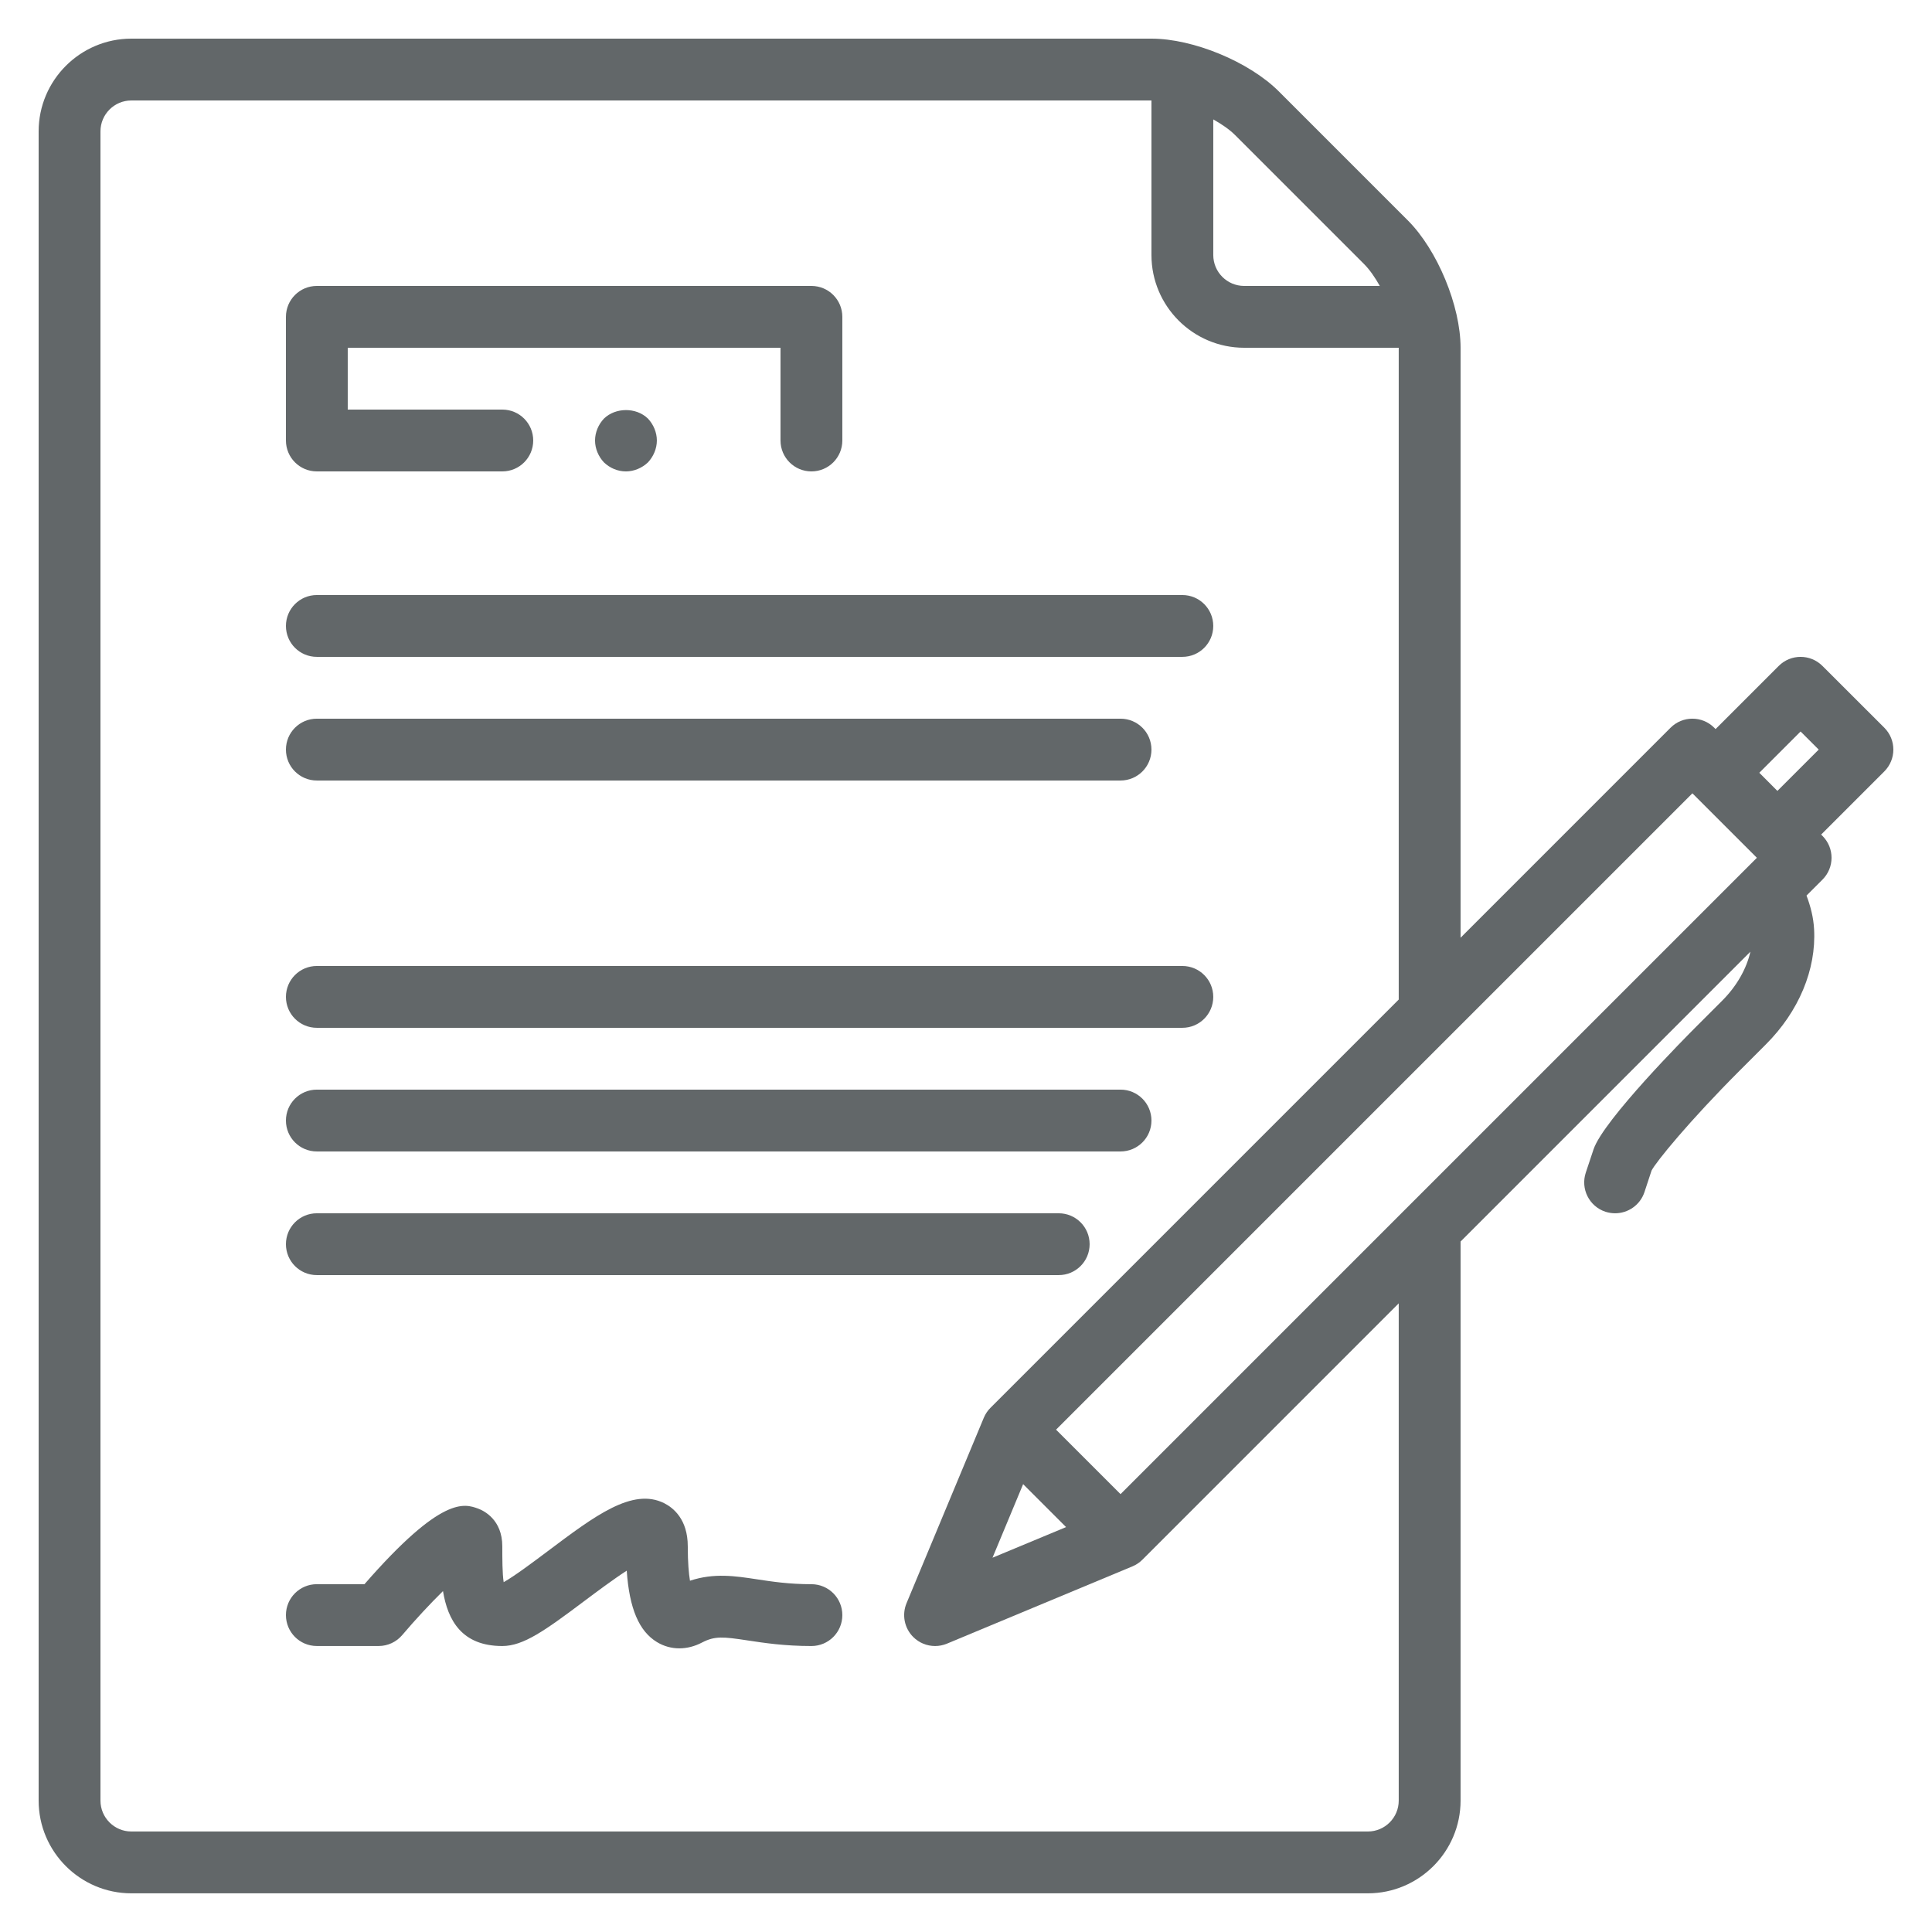
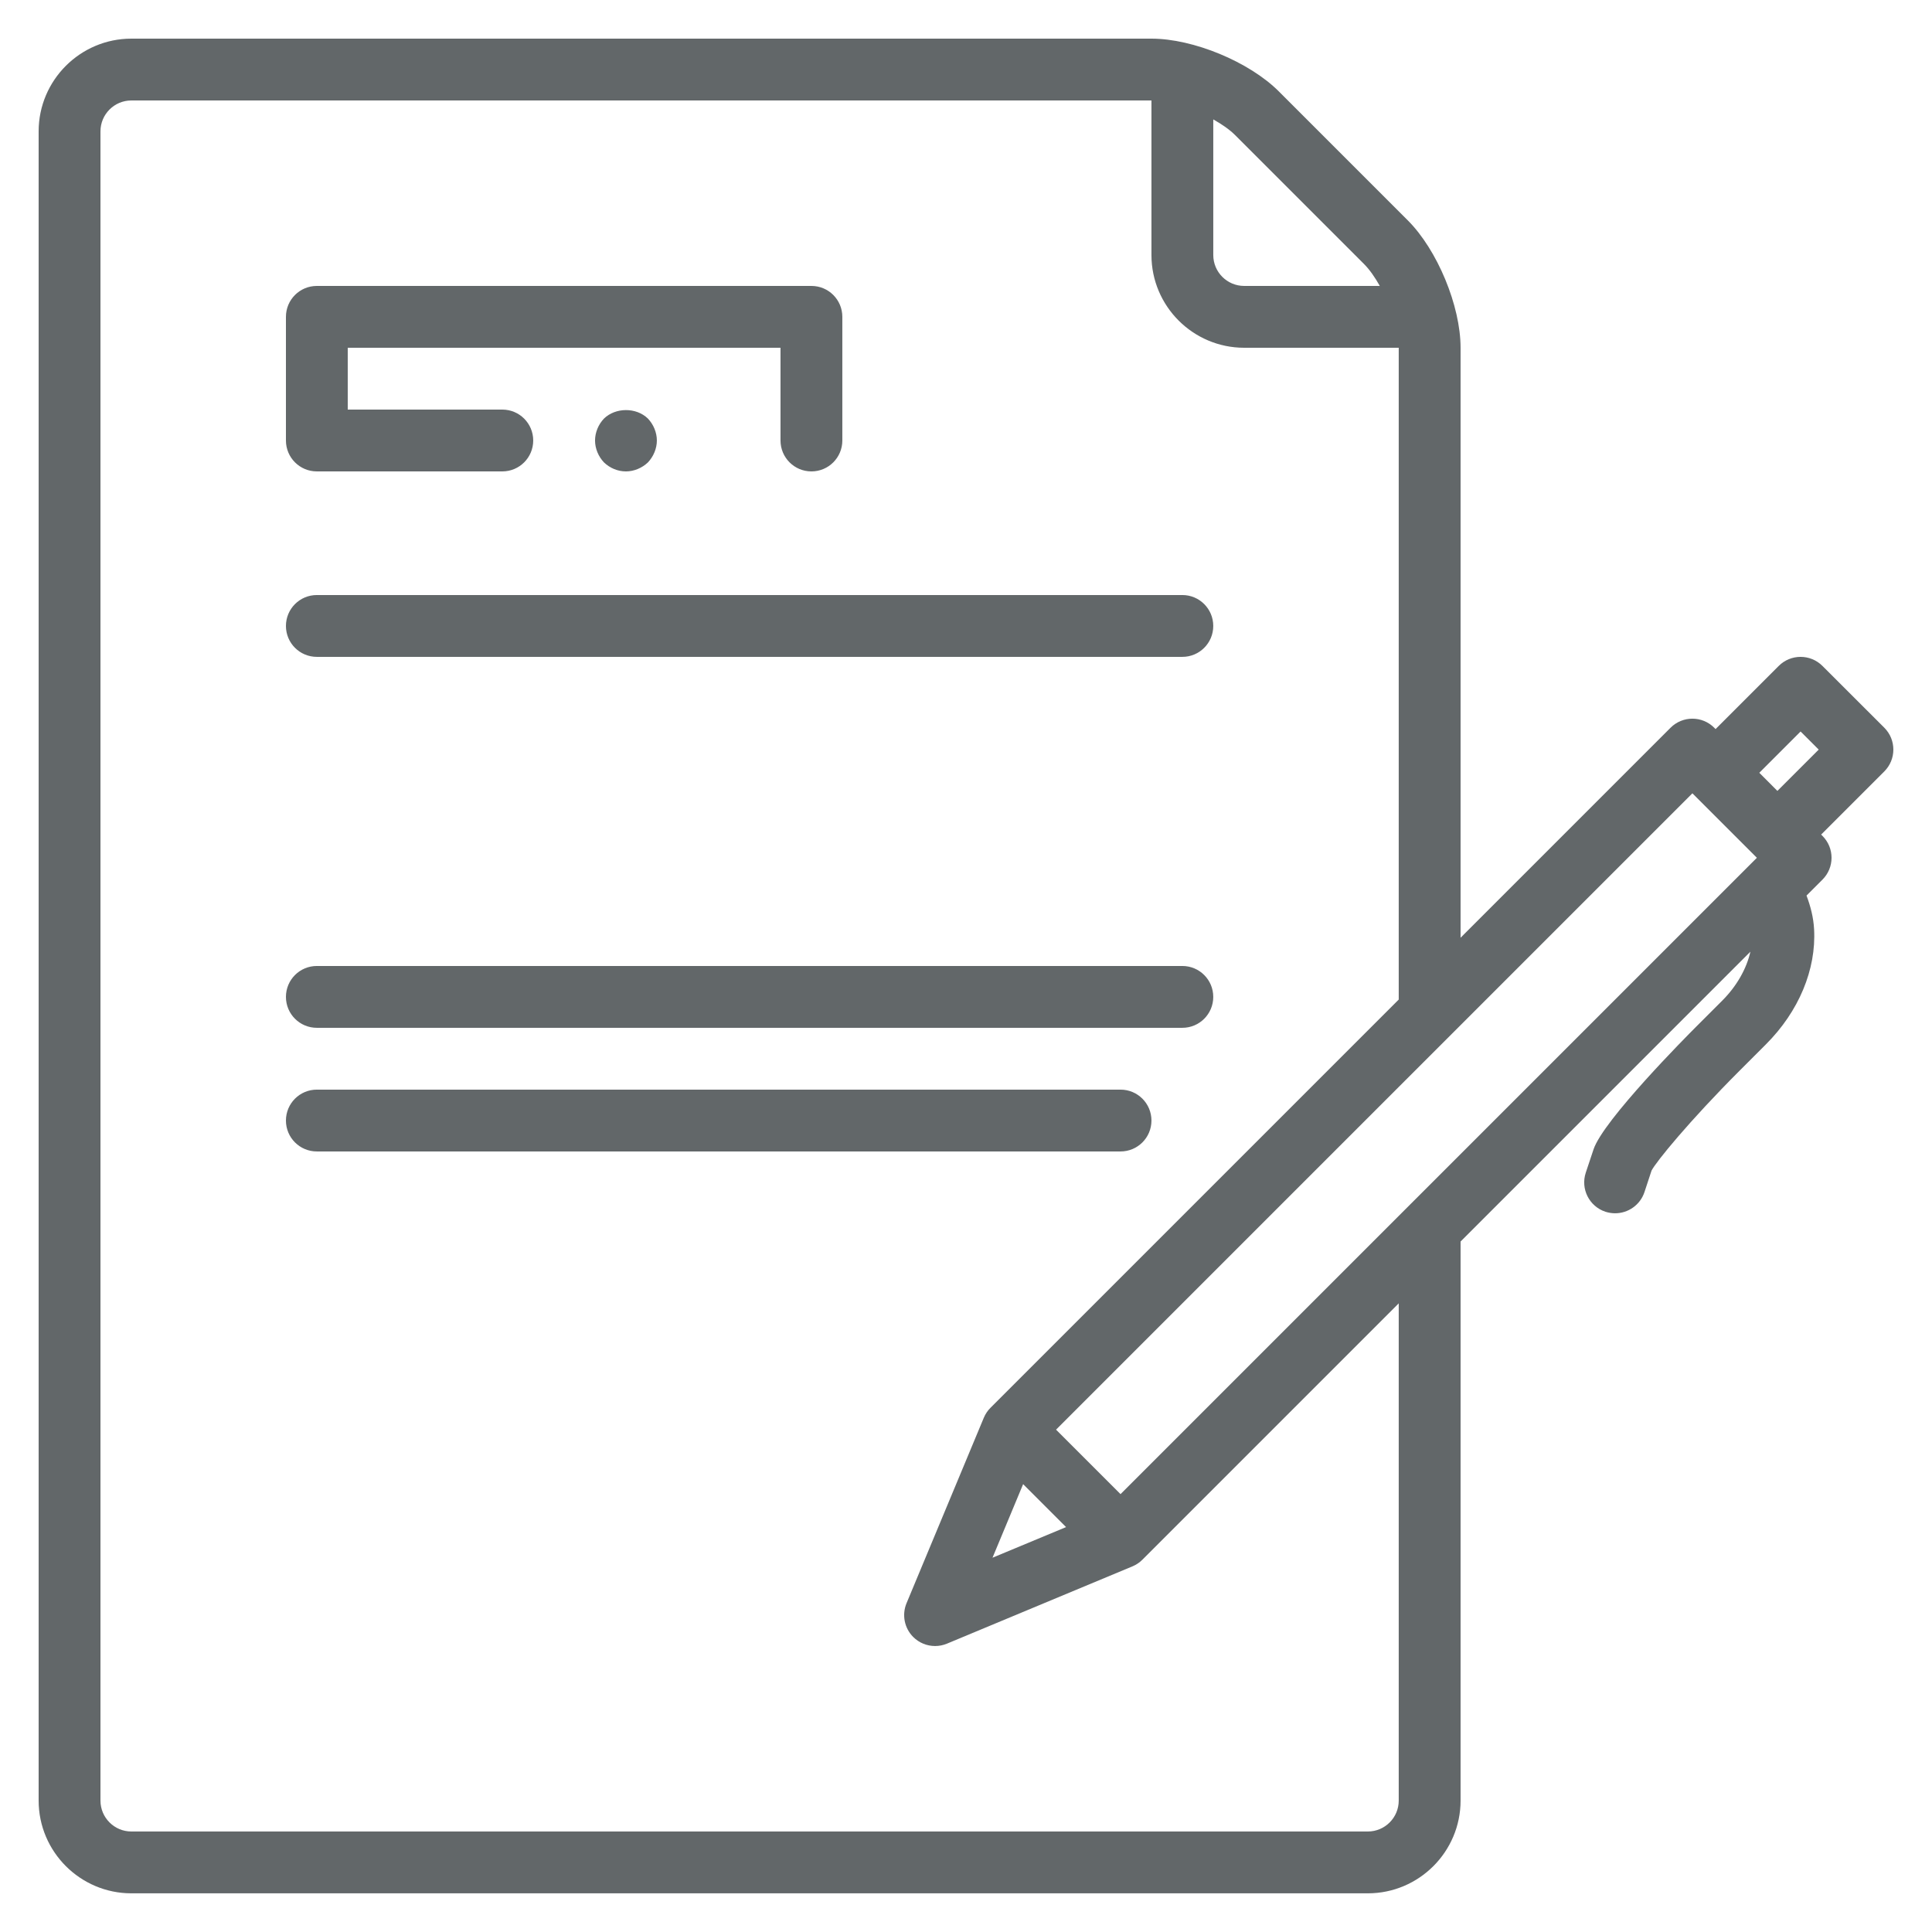
<svg xmlns="http://www.w3.org/2000/svg" width="100" height="100" viewBox="0 0 100 100" fill="none">
  <path d="M94.329 34.468C93.704 33.843 92.692 33.843 92.067 34.468L88.798 37.737L88.729 37.668C88.104 37.042 87.093 37.042 86.467 37.668L75.599 48.537V18C75.599 15.833 74.398 12.937 72.867 11.406L66.192 4.731C64.661 3.2 61.765 2 59.599 2H6.8C4.154 2 2 4.154 2 6.8V93.198C2 95.844 4.154 97.998 6.8 97.998H70.799C73.445 97.998 75.599 95.844 75.599 93.198V64.261L90.601 49.258C90.401 50.14 89.897 51.037 89.142 51.793L87.792 53.143C87.301 53.634 82.987 57.976 82.481 59.492L82.08 60.695C81.802 61.533 82.254 62.439 83.094 62.719C83.261 62.772 83.432 62.799 83.598 62.799C84.269 62.799 84.894 62.373 85.117 61.703L85.483 60.592C85.707 60.148 87.427 58.034 90.054 55.405L91.404 54.055C93.105 52.356 94.013 50.183 93.897 48.095C93.864 47.479 93.712 46.905 93.505 46.354L94.331 45.529C94.957 44.903 94.957 43.892 94.331 43.266L94.262 43.197L97.531 39.929C98.156 39.303 98.156 38.292 97.531 37.666L94.329 34.468ZM62.799 6.181C63.243 6.43 63.642 6.705 63.93 6.994L70.605 13.669C70.893 13.957 71.168 14.355 71.418 14.8H64.399C63.516 14.8 62.799 14.083 62.799 13.2V6.181ZM72.398 93.198C72.398 94.081 71.682 94.798 70.799 94.798H6.8C5.917 94.798 5.2 94.081 5.2 93.198V6.8C5.2 5.917 5.917 5.2 6.8 5.2H59.599V13.2C59.599 15.846 61.752 18 64.399 18H72.398V51.737L51.268 72.867C51.119 73.014 51.002 73.191 50.922 73.382L46.922 82.982C46.673 83.581 46.81 84.272 47.268 84.73C47.573 85.035 47.983 85.198 48.399 85.198C48.607 85.198 48.817 85.158 49.015 85.075L58.615 81.075C58.807 80.995 58.983 80.878 59.13 80.73L72.398 67.461V93.198ZM52.957 76.819L55.18 79.042L51.372 80.627L52.957 76.819ZM89.293 46.042L75.599 59.736L73.999 61.336L72.398 62.936L57.999 77.336L54.661 73.999L72.398 56.261L73.999 54.661L75.599 53.061L85.624 43.036L87.598 41.062L90.936 44.399L89.293 46.042ZM91.998 40.937L91.061 39.999L93.198 37.862L94.136 38.799L91.998 40.937Z" fill="#626769" />
  <path d="M16.399 33.999H61.199C62.083 33.999 62.798 33.284 62.798 32.399C62.798 31.515 62.083 30.799 61.199 30.799H16.399C15.515 30.799 14.8 31.515 14.8 32.399C14.8 33.284 15.515 33.999 16.399 33.999Z" fill="#626769" />
-   <path d="M16.399 40.399H57.999C58.883 40.399 59.599 39.684 59.599 38.799C59.599 37.914 58.883 37.199 57.999 37.199H16.399C15.515 37.199 14.8 37.914 14.8 38.799C14.8 39.684 15.515 40.399 16.399 40.399Z" fill="#626769" />
  <path d="M16.399 53.199H61.199C62.083 53.199 62.798 52.484 62.798 51.599C62.798 50.714 62.083 49.999 61.199 49.999H16.399C15.515 49.999 14.8 50.714 14.8 51.599C14.8 52.484 15.515 53.199 16.399 53.199Z" fill="#626769" />
  <path d="M16.399 59.599H57.999C58.883 59.599 59.599 58.884 59.599 57.999C59.599 57.114 58.883 56.399 57.999 56.399H16.399C15.515 56.399 14.8 57.114 14.8 57.999C14.8 58.884 15.515 59.599 16.399 59.599Z" fill="#626769" />
-   <path d="M16.399 65.999H54.799C55.683 65.999 56.399 65.284 56.399 64.399C56.399 63.514 55.683 62.799 54.799 62.799H16.399C15.515 62.799 14.8 63.514 14.8 64.399C14.8 65.284 15.515 65.999 16.399 65.999Z" fill="#626769" />
-   <path d="M41.999 81.998C40.84 81.998 39.964 81.864 39.189 81.746C38.049 81.573 36.964 81.405 35.713 81.818C35.652 81.446 35.599 80.882 35.599 80.037C35.599 78.627 34.834 78.035 34.38 77.806C32.738 76.984 30.794 78.454 28.326 80.307C27.625 80.834 26.623 81.584 26.07 81.893C25.999 81.446 25.999 80.653 25.999 80.037C25.999 78.653 25.041 78.194 24.748 78.085C24.039 77.831 22.876 77.398 18.865 81.997H16.399C15.515 81.997 14.8 82.712 14.8 83.597C14.8 84.481 15.515 85.197 16.399 85.197H19.599C20.07 85.197 20.515 84.99 20.82 84.63C21.513 83.814 22.274 82.998 22.929 82.355C23.177 83.859 23.898 85.198 25.999 85.198C27.09 85.198 28.206 84.4 30.245 82.869C30.861 82.408 31.733 81.754 32.439 81.298C32.578 83.269 33.076 84.43 34.005 84.995C34.362 85.211 34.756 85.318 35.162 85.318C35.553 85.318 35.953 85.218 36.337 85.017C37.002 84.67 37.436 84.717 38.703 84.909C39.548 85.037 40.597 85.198 41.999 85.198C42.884 85.198 43.599 84.483 43.599 83.598C43.599 82.713 42.884 81.998 41.999 81.998Z" fill="#626769" />
  <path d="M16.399 24.4H25.999C26.884 24.4 27.599 23.684 27.599 22.8C27.599 21.915 26.884 21.2 25.999 21.2H17.999V18H40.399V22.8C40.399 23.684 41.114 24.4 41.999 24.4C42.884 24.4 43.599 23.684 43.599 22.8V16.4C43.599 15.515 42.884 14.8 41.999 14.8H16.399C15.515 14.8 14.8 15.515 14.8 16.4V22.8C14.8 23.684 15.515 24.4 16.399 24.4Z" fill="#626769" />
  <path d="M31.263 21.664C30.974 21.966 30.799 22.384 30.799 22.8C30.799 23.216 30.974 23.632 31.263 23.936C31.566 24.224 31.965 24.4 32.399 24.4C32.815 24.4 33.231 24.224 33.535 23.936C33.823 23.632 33.999 23.216 33.999 22.8C33.999 22.384 33.823 21.966 33.535 21.664C32.927 21.072 31.855 21.088 31.263 21.664Z" fill="#626769" />
</svg>